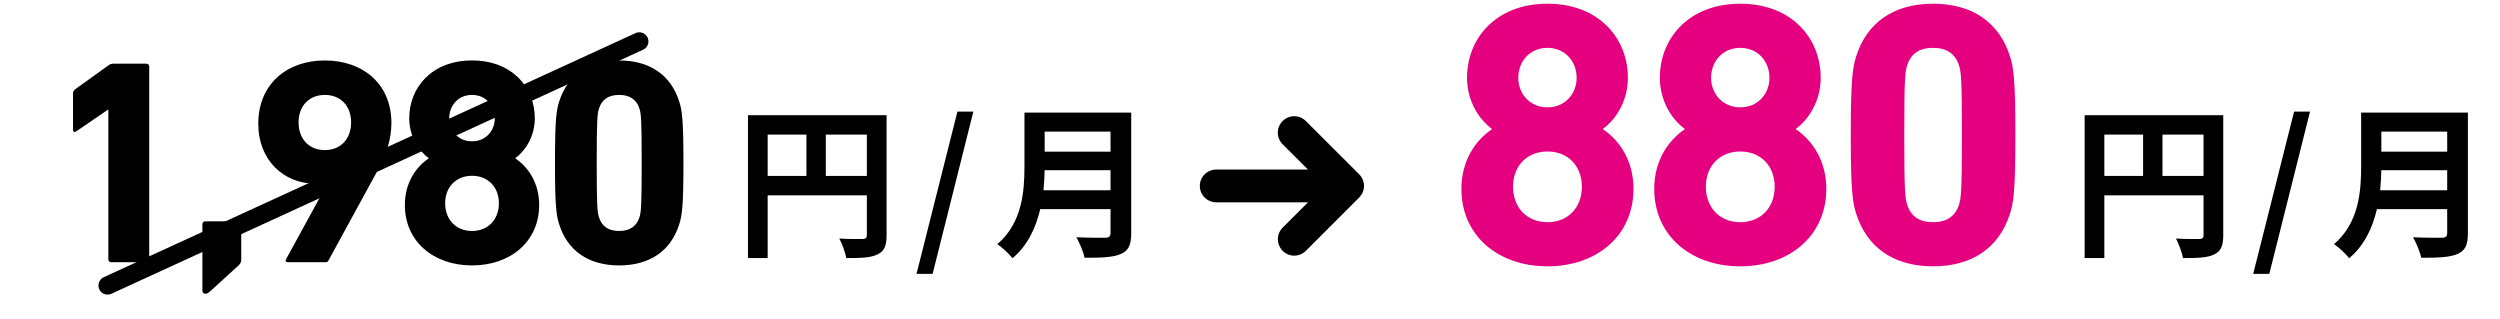
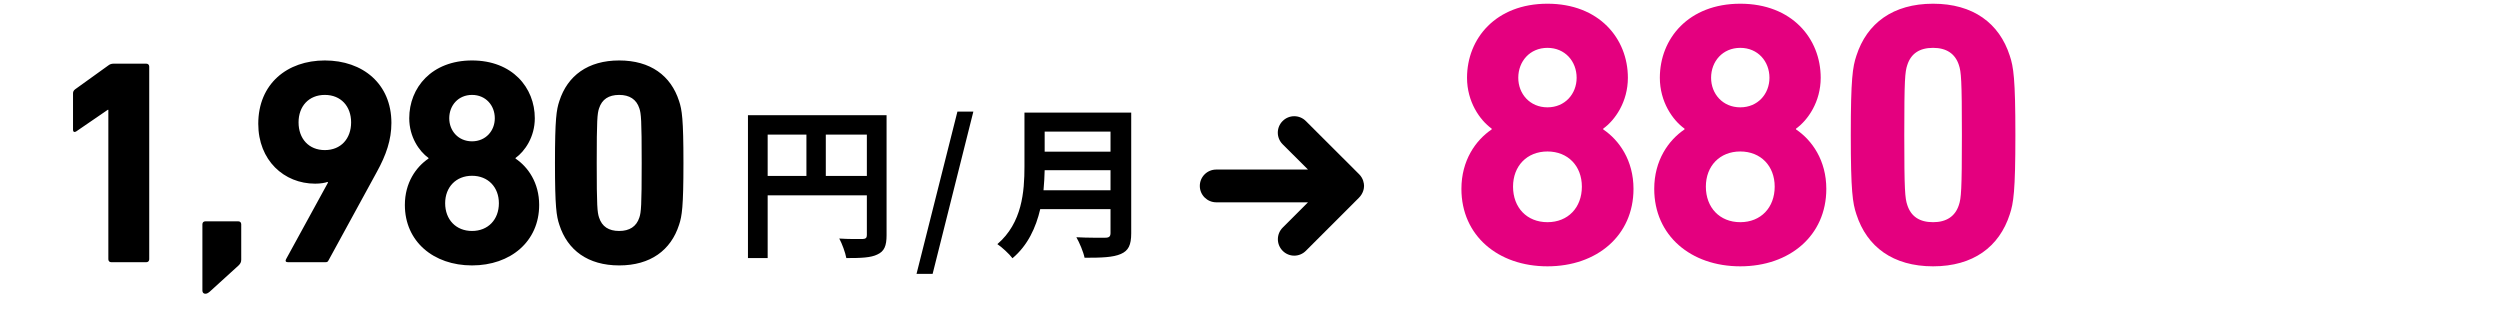
<svg xmlns="http://www.w3.org/2000/svg" width="274" height="35" viewBox="0 0 274 35" fill="none">
  <path d="M11.875 28.418V12.034H11.811L8.355 14.402C8.163 14.53 8.003 14.466 8.003 14.21V10.242C8.003 10.05 8.067 9.922 8.227 9.794L11.875 7.17C12.035 7.042 12.227 6.978 12.451 6.978H16.035C16.227 6.978 16.355 7.106 16.355 7.298V28.418C16.355 28.61 16.227 28.738 16.035 28.738H12.195C12.003 28.738 11.875 28.61 11.875 28.418ZM22.183 31.841V24.578C22.183 24.386 22.311 24.258 22.503 24.258H26.119C26.311 24.258 26.439 24.386 26.439 24.578V28.45C26.439 28.738 26.343 28.898 26.151 29.09L22.983 31.97C22.791 32.13 22.663 32.194 22.503 32.194C22.311 32.194 22.183 32.066 22.183 31.841ZM31.346 28.418L35.954 20.002L35.89 19.938C35.666 20.034 35.122 20.13 34.546 20.13C31.122 20.13 28.306 17.57 28.306 13.569C28.306 9.186 31.474 6.626 35.602 6.626C39.762 6.626 42.898 9.186 42.898 13.473C42.898 15.329 42.322 16.994 41.298 18.849L36.018 28.514C35.922 28.706 35.858 28.738 35.634 28.738H31.57C31.314 28.738 31.25 28.61 31.346 28.418ZM35.602 16.45C37.362 16.45 38.482 15.201 38.482 13.409C38.482 11.649 37.362 10.402 35.602 10.402C33.842 10.402 32.722 11.649 32.722 13.409C32.722 15.201 33.842 16.45 35.602 16.45ZM44.373 22.465C44.373 20.034 45.59 18.305 46.965 17.378V17.314C45.941 16.578 44.853 15.009 44.853 12.961C44.853 9.602 47.318 6.626 51.733 6.626C56.15 6.626 58.614 9.602 58.614 12.961C58.614 15.009 57.526 16.578 56.502 17.314V17.378C57.877 18.305 59.093 20.034 59.093 22.465C59.093 26.465 55.958 29.09 51.733 29.09C47.51 29.09 44.373 26.465 44.373 22.465ZM51.733 15.489C53.237 15.489 54.23 14.338 54.23 12.961C54.23 11.553 53.237 10.402 51.733 10.402C50.23 10.402 49.237 11.553 49.237 12.961C49.237 14.338 50.23 15.489 51.733 15.489ZM48.789 22.273C48.789 24.066 49.974 25.314 51.733 25.314C53.493 25.314 54.678 24.066 54.678 22.273C54.678 20.514 53.493 19.265 51.733 19.265C49.974 19.265 48.789 20.514 48.789 22.273ZM61.305 24.642C60.985 23.681 60.825 22.689 60.825 17.858C60.825 13.025 60.985 12.034 61.305 11.073C62.201 8.29 64.441 6.626 67.865 6.626C71.289 6.626 73.529 8.29 74.425 11.073C74.745 12.034 74.905 13.025 74.905 17.858C74.905 22.689 74.745 23.681 74.425 24.642C73.529 27.425 71.289 29.09 67.865 29.09C64.441 29.09 62.201 27.425 61.305 24.642ZM65.657 23.841C65.977 24.834 66.713 25.314 67.865 25.314C68.985 25.314 69.753 24.834 70.073 23.841C70.265 23.265 70.329 22.625 70.329 17.858C70.329 13.089 70.265 12.45 70.073 11.873C69.753 10.882 68.985 10.402 67.865 10.402C66.713 10.402 65.977 10.882 65.657 11.873C65.465 12.45 65.401 13.089 65.401 17.858C65.401 22.625 65.465 23.265 65.657 23.841Z" fill="black" />
  <path d="M90.508 19.285H95.008V14.749H90.508V19.285ZM84.136 14.749V19.285H88.384V14.749H84.136ZM97.168 12.626V25.784C97.168 26.953 96.916 27.547 96.16 27.89C95.44 28.25 94.36 28.285 92.758 28.285C92.65 27.692 92.29 26.701 91.984 26.143C93.01 26.215 94.18 26.198 94.54 26.198C94.882 26.18 95.008 26.072 95.008 25.765V21.41H84.136V28.285H81.976V12.626H97.168ZM100.452 30.014L104.934 12.229H106.68L102.216 30.014H100.452ZM114.369 20.852H121.713V18.655H114.495C114.477 19.34 114.441 20.096 114.369 20.852ZM121.713 14.425H114.495V16.622H121.713V14.425ZM123.981 12.338V25.567C123.981 26.863 123.675 27.476 122.847 27.835C121.983 28.213 120.723 28.25 118.869 28.25C118.743 27.619 118.311 26.593 117.969 26C119.229 26.072 120.741 26.053 121.137 26.053C121.569 26.053 121.713 25.91 121.713 25.532V22.922H114.009C113.541 24.938 112.641 26.899 110.967 28.303C110.643 27.854 109.779 27.061 109.311 26.756C112.029 24.433 112.281 20.995 112.281 18.259V12.338H123.981Z" fill="black" />
  <path fill-rule="evenodd" clip-rule="evenodd" d="M148.917 21.697L143.121 27.491C142.417 28.196 141.28 28.196 140.583 27.491C139.879 26.787 139.879 25.651 140.583 24.946L143.356 22.174H133.303C132.311 22.174 131.5 21.371 131.5 20.378C131.5 19.386 132.303 18.583 133.303 18.583H143.356L140.576 15.811C139.871 15.107 139.871 13.97 140.576 13.266C141.28 12.561 142.417 12.561 143.121 13.266L148.97 19.106C149.417 19.553 149.5 20.106 149.5 20.378C149.5 20.651 149.417 21.204 148.917 21.697Z" fill="black" />
  <path d="M160.171 20.701C160.171 17.585 161.729 15.371 163.492 14.182V14.101C162.18 13.158 160.786 11.149 160.786 8.525C160.786 4.22 163.943 0.407 169.601 0.407C175.259 0.407 178.416 4.22 178.416 8.525C178.416 11.149 177.022 13.158 175.71 14.101V14.182C177.473 15.371 179.031 17.585 179.031 20.701C179.031 25.826 175.013 29.189 169.601 29.189C164.189 29.189 160.171 25.826 160.171 20.701ZM169.601 11.764C171.528 11.764 172.799 10.287 172.799 8.525C172.799 6.721 171.528 5.245 169.601 5.245C167.674 5.245 166.403 6.721 166.403 8.525C166.403 10.287 167.674 11.764 169.601 11.764ZM165.829 20.456C165.829 22.752 167.346 24.351 169.601 24.351C171.856 24.351 173.373 22.752 173.373 20.456C173.373 18.201 171.856 16.602 169.601 16.602C167.346 16.602 165.829 18.201 165.829 20.456ZM181.304 20.701C181.304 17.585 182.862 15.371 184.625 14.182V14.101C183.313 13.158 181.919 11.149 181.919 8.525C181.919 4.22 185.076 0.407 190.734 0.407C196.392 0.407 199.549 4.22 199.549 8.525C199.549 11.149 198.155 13.158 196.843 14.101V14.182C198.606 15.371 200.164 17.585 200.164 20.701C200.164 25.826 196.146 29.189 190.734 29.189C185.322 29.189 181.304 25.826 181.304 20.701ZM190.734 11.764C192.661 11.764 193.932 10.287 193.932 8.525C193.932 6.721 192.661 5.245 190.734 5.245C188.807 5.245 187.536 6.721 187.536 8.525C187.536 10.287 188.807 11.764 190.734 11.764ZM186.962 20.456C186.962 22.752 188.479 24.351 190.734 24.351C192.989 24.351 194.506 22.752 194.506 20.456C194.506 18.201 192.989 16.602 190.734 16.602C188.479 16.602 186.962 18.201 186.962 20.456ZM203.461 23.489C203.051 22.259 202.846 20.988 202.846 14.797C202.846 8.607 203.051 7.336 203.461 6.106C204.609 2.539 207.479 0.407 211.866 0.407C216.253 0.407 219.123 2.539 220.271 6.106C220.681 7.336 220.886 8.607 220.886 14.797C220.886 20.988 220.681 22.259 220.271 23.489C219.123 27.056 216.253 29.189 211.866 29.189C207.479 29.189 204.609 27.056 203.461 23.489ZM209.037 22.465C209.447 23.735 210.39 24.351 211.866 24.351C213.301 24.351 214.285 23.735 214.695 22.465C214.941 21.727 215.023 20.907 215.023 14.797C215.023 8.689 214.941 7.869 214.695 7.131C214.285 5.86 213.301 5.245 211.866 5.245C210.39 5.245 209.447 5.86 209.037 7.131C208.791 7.869 208.709 8.689 208.709 14.797C208.709 20.907 208.791 21.727 209.037 22.465Z" fill="#E4007F" />
-   <path d="M237.008 19.285H241.508V14.749H237.008V19.285ZM230.636 14.749V19.285H234.884V14.749H230.636ZM243.668 12.626V25.784C243.668 26.953 243.416 27.547 242.66 27.89C241.94 28.25 240.86 28.285 239.258 28.285C239.15 27.692 238.79 26.701 238.484 26.143C239.51 26.215 240.68 26.198 241.04 26.198C241.382 26.18 241.508 26.072 241.508 25.765V21.41H230.636V28.285H228.476V12.626H243.668ZM246.952 30.014L251.434 12.229H253.18L248.716 30.014H246.952ZM260.869 20.852H268.213V18.655H260.995C260.977 19.34 260.941 20.096 260.869 20.852ZM268.213 14.425H260.995V16.622H268.213V14.425ZM270.481 12.338V25.567C270.481 26.863 270.175 27.476 269.347 27.835C268.483 28.213 267.223 28.25 265.369 28.25C265.243 27.619 264.811 26.593 264.469 26C265.729 26.072 267.241 26.053 267.637 26.053C268.069 26.053 268.213 25.91 268.213 25.532V22.922H260.509C260.041 24.938 259.141 26.899 257.467 28.303C257.143 27.854 256.279 27.061 255.811 26.756C258.529 24.433 258.781 20.995 258.781 18.259V12.338H270.481Z" fill="black" />
-   <path d="M11.791 31.288L70.066 4.539" stroke="black" stroke-width="2" stroke-linecap="round" />
</svg>